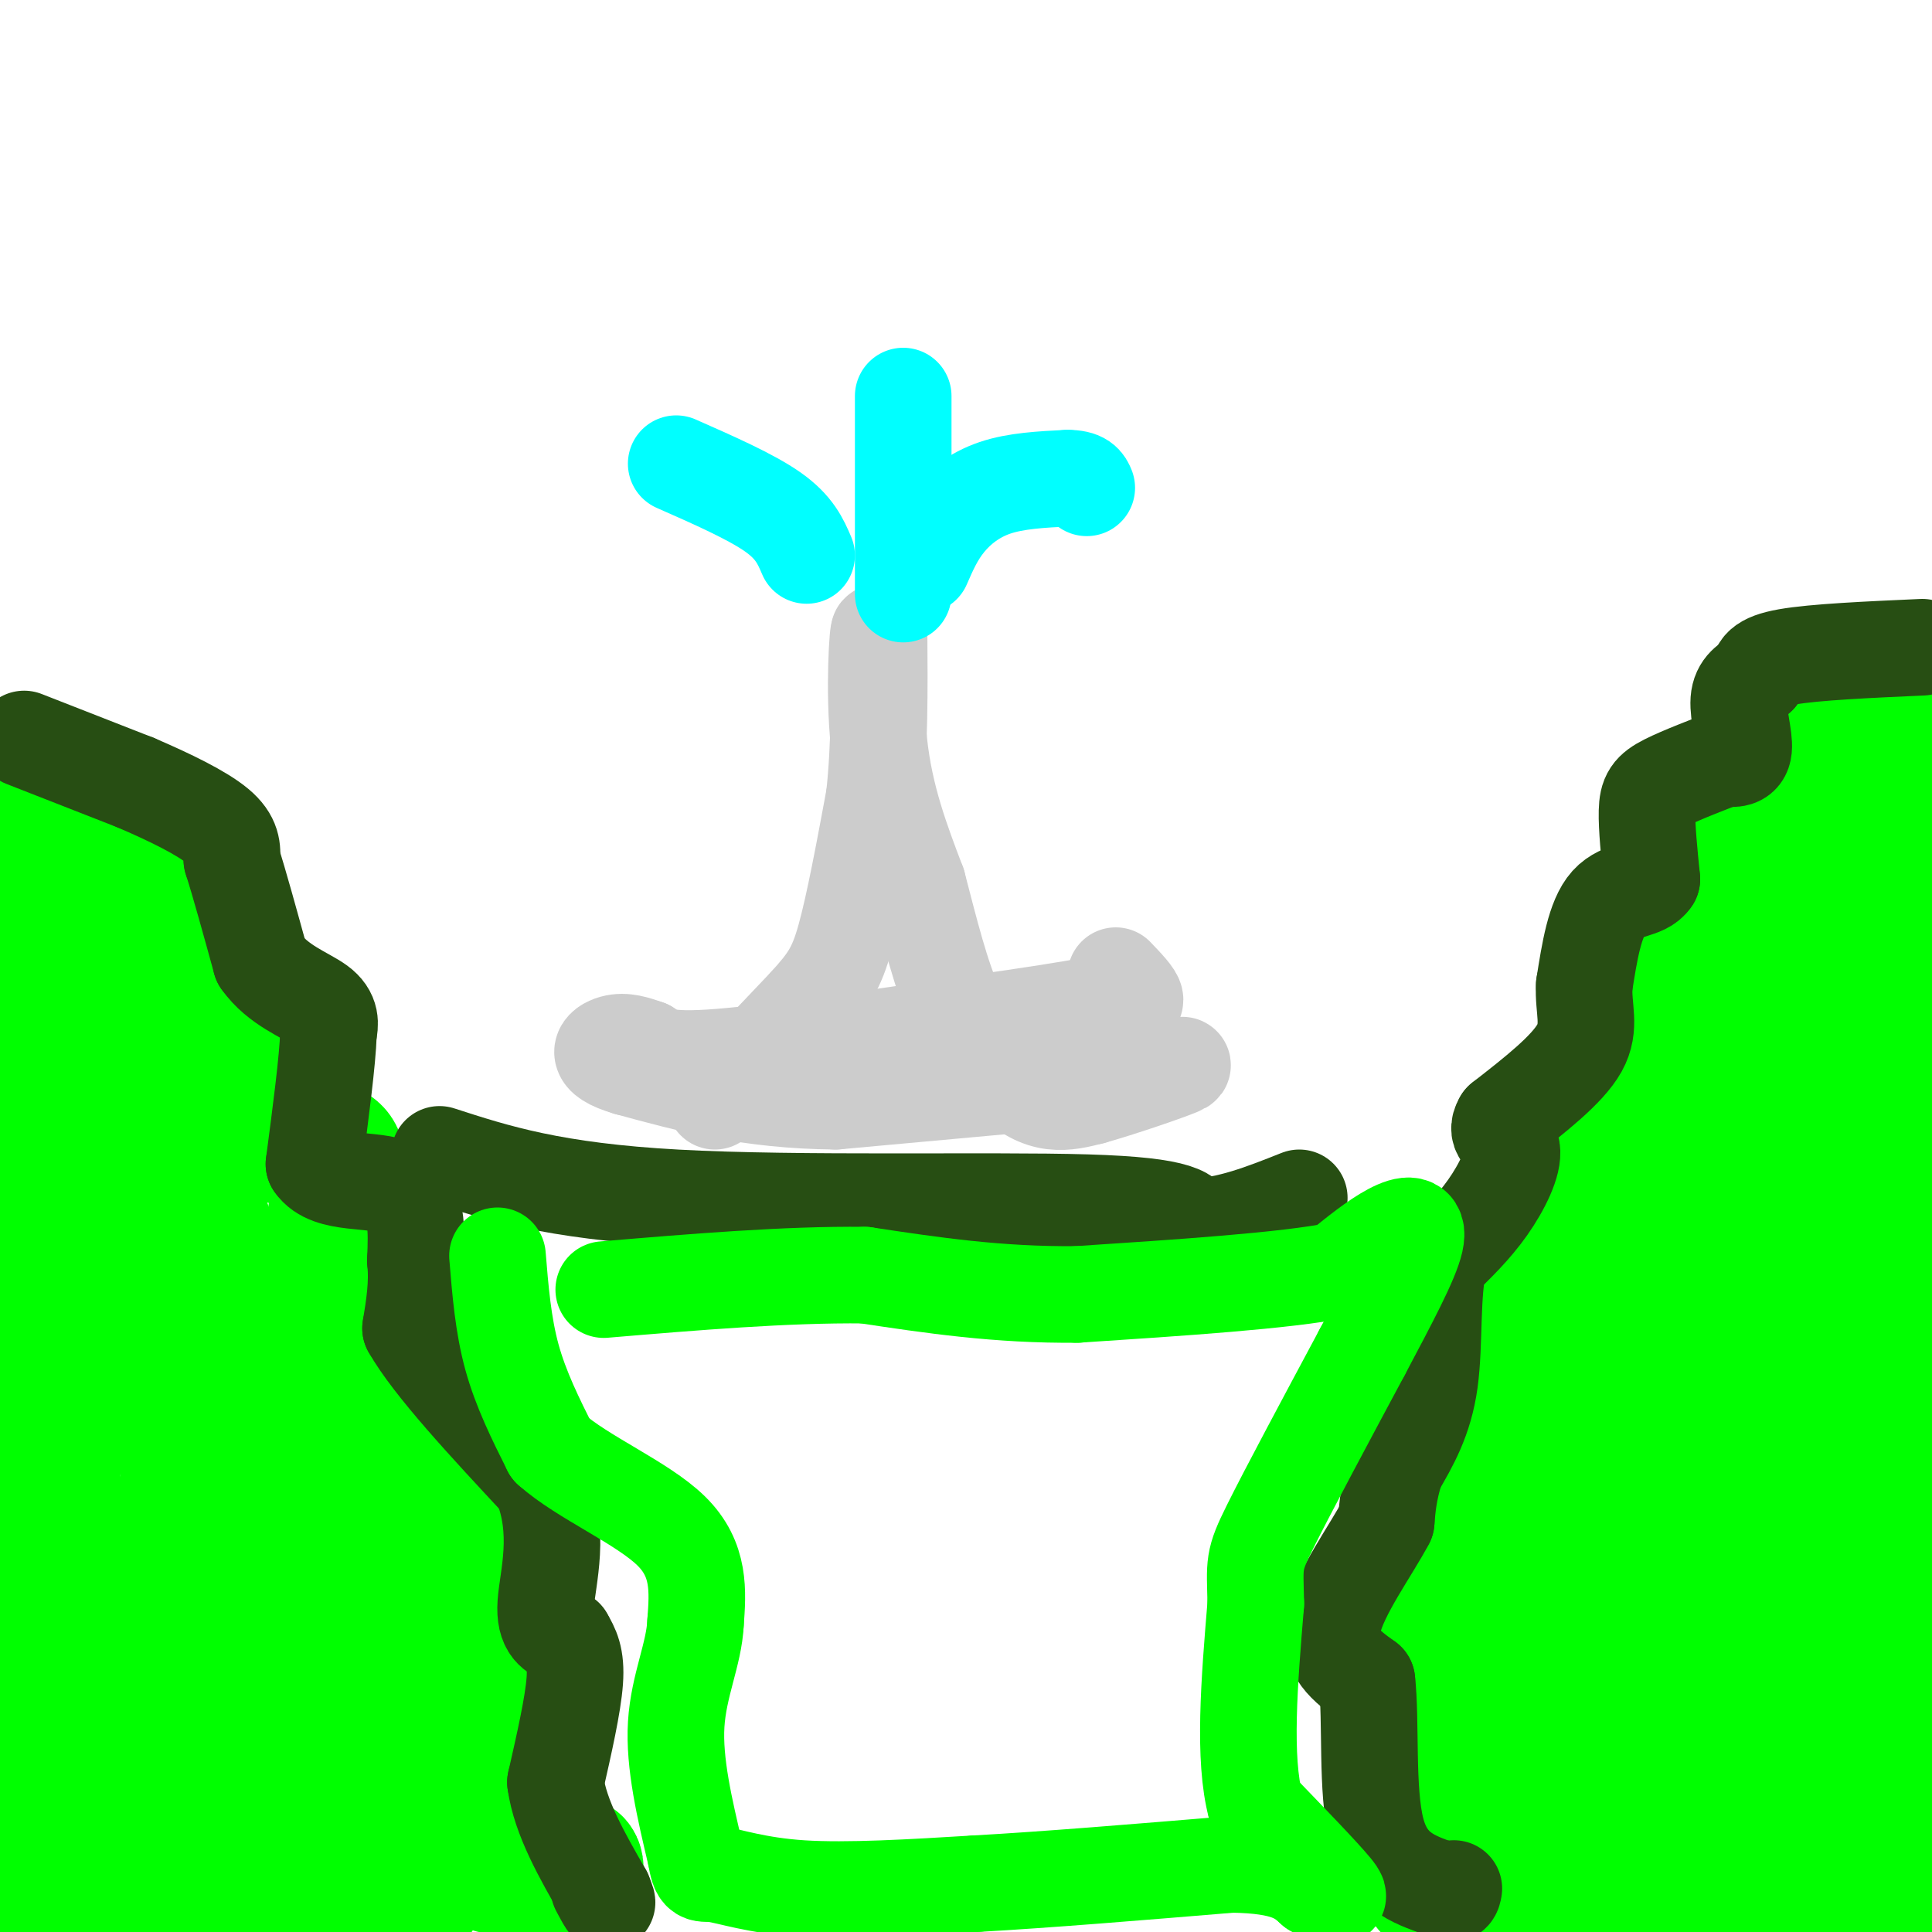
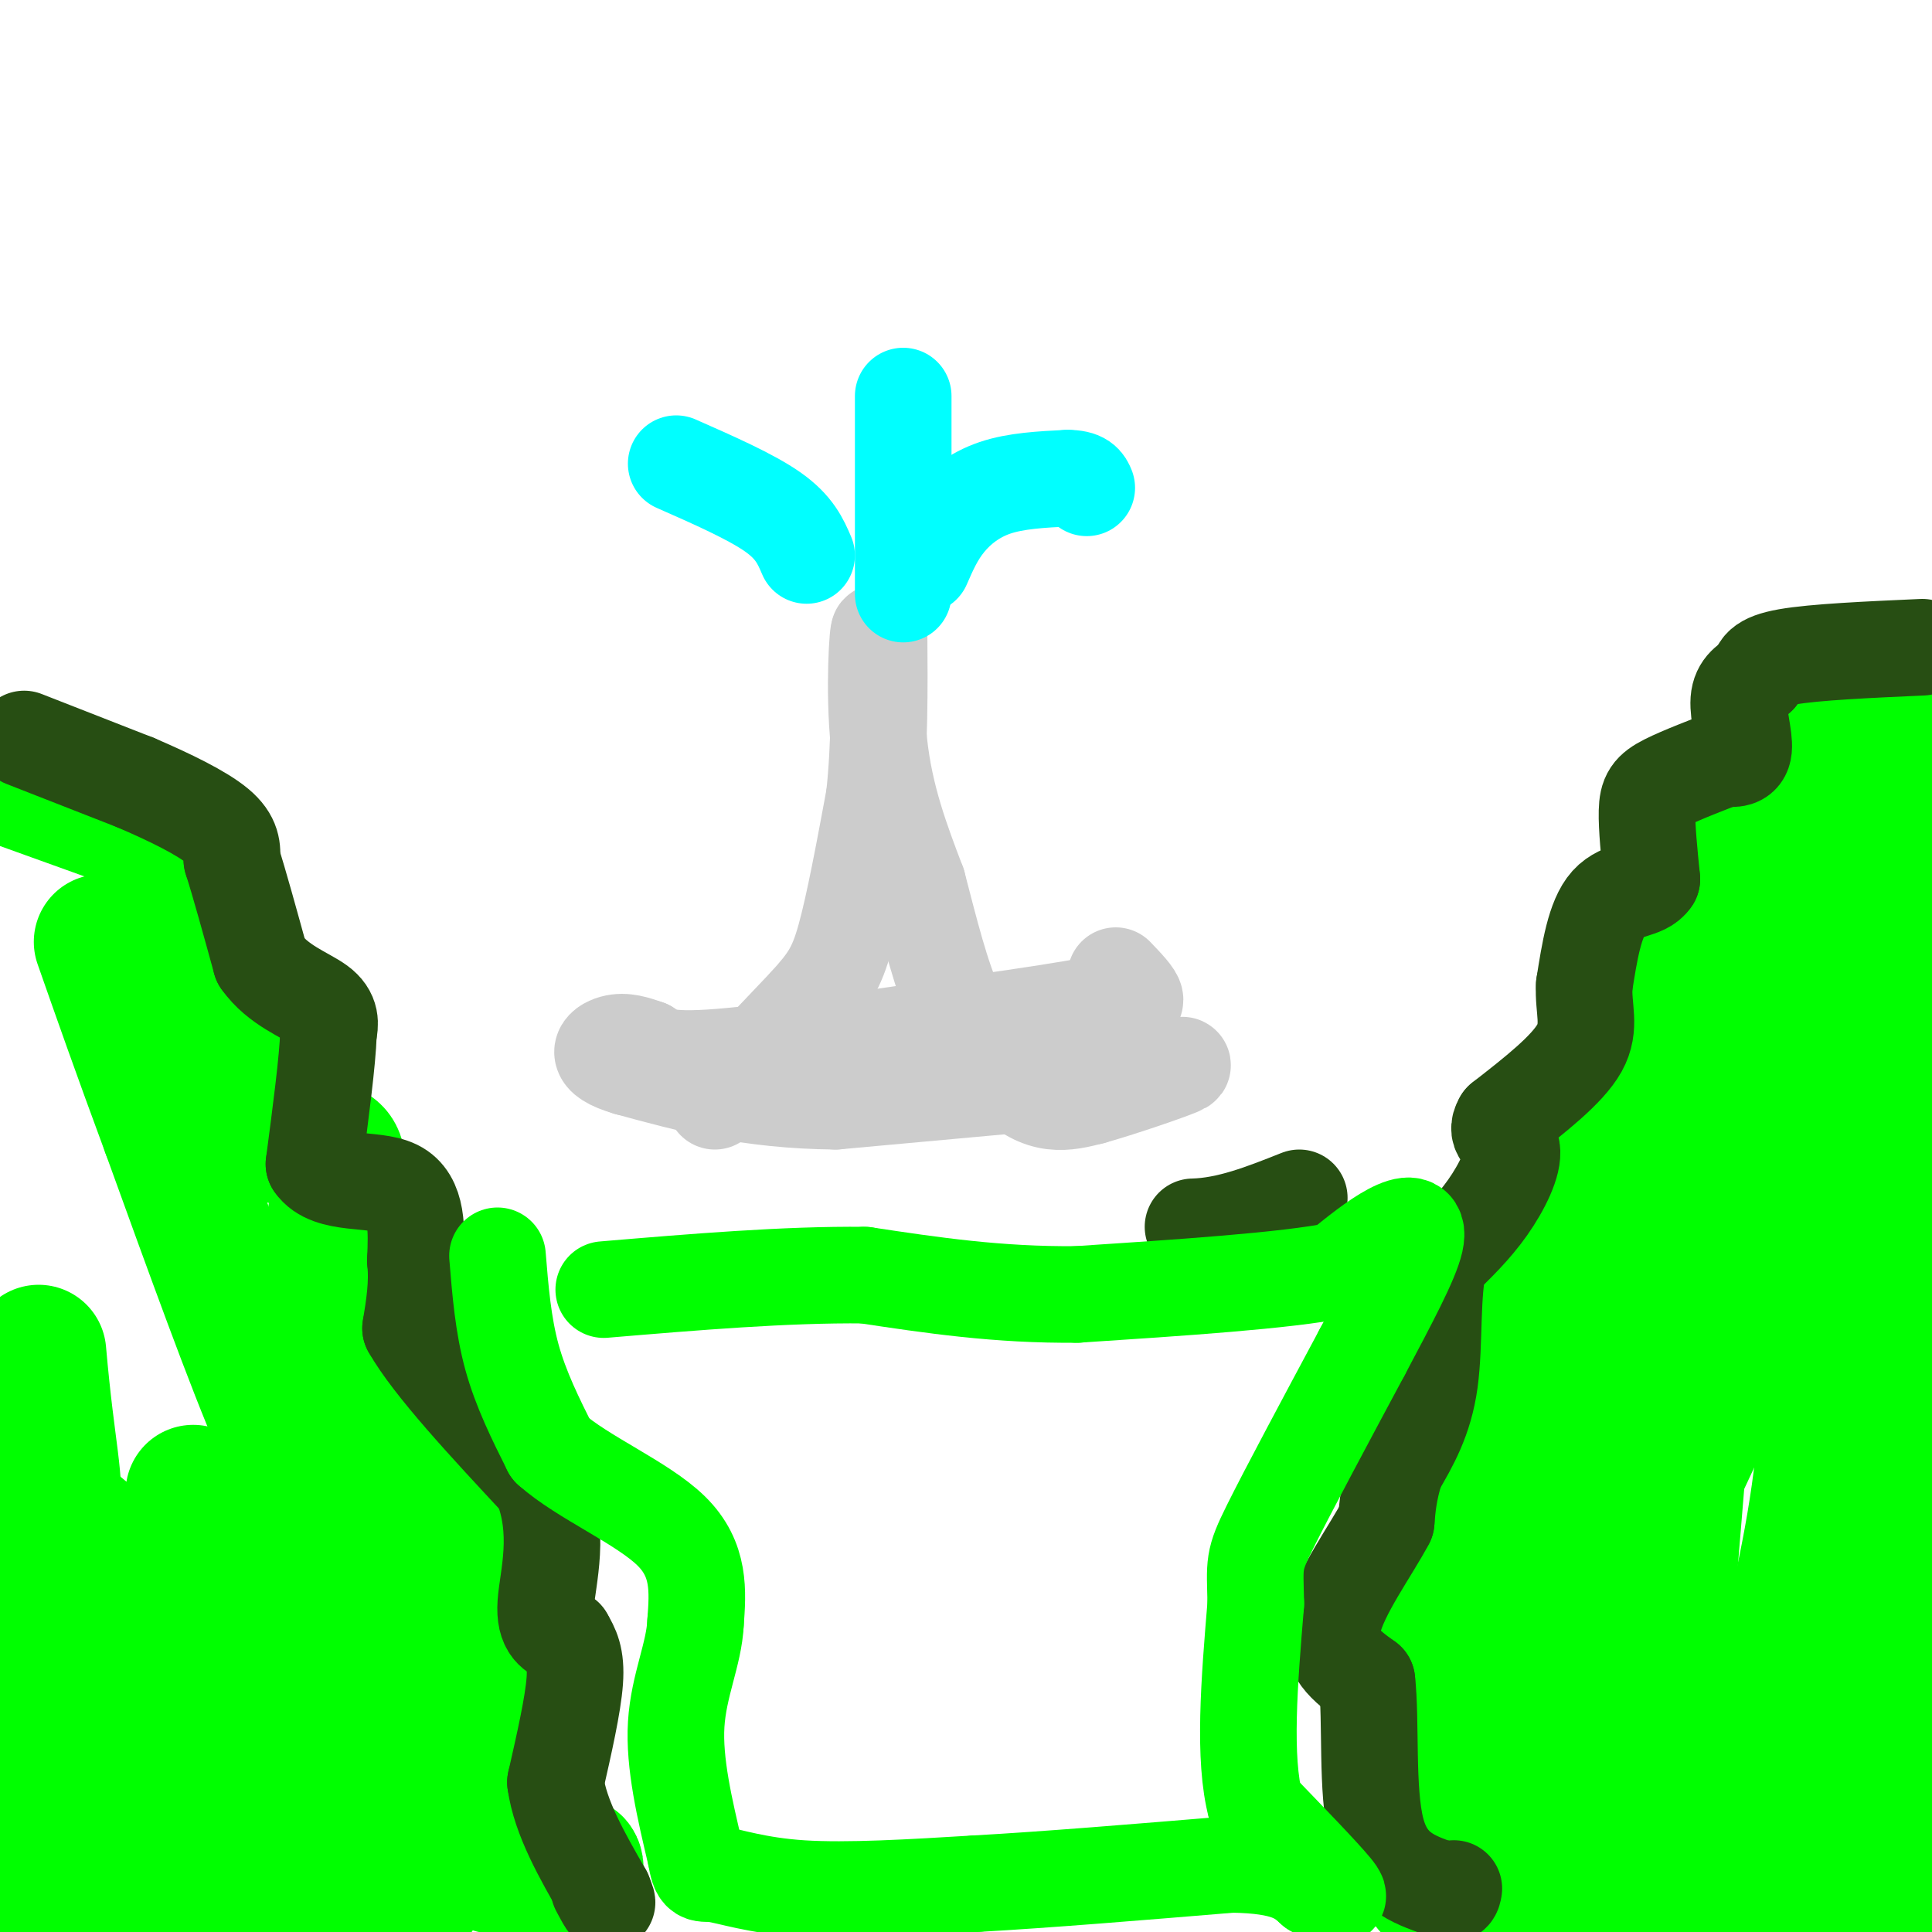
<svg xmlns="http://www.w3.org/2000/svg" viewBox="0 0 400 400" version="1.1">
  <g fill="none" stroke="#00ff00" stroke-width="28" stroke-linecap="round" stroke-linejoin="round">
    <path d="M2,161c0.000,0.000 25.000,9.000 25,9" />
    <path d="M27,170c6.667,2.667 10.833,4.833 13,11c2.167,6.167 2.333,16.333 4,21c1.667,4.667 4.833,3.833 8,3" />
    <path d="M52,205c3.071,1.464 6.750,3.625 7,9c0.250,5.375 -2.929,13.964 -3,18c-0.071,4.036 2.964,3.518 6,3" />
    <path d="M62,235c2.131,1.060 4.458,2.208 6,3c1.542,0.792 2.298,1.226 2,7c-0.298,5.774 -1.649,16.887 -3,28" />
    <path d="M67,273c1.622,6.400 7.178,8.400 10,12c2.822,3.600 2.911,8.800 3,14" />
    <path d="M80,299c5.179,4.333 16.625,8.167 22,13c5.375,4.833 4.679,10.667 3,15c-1.679,4.333 -4.339,7.167 -7,10" />
    <path d="M98,337c-0.024,1.452 3.417,0.083 7,1c3.583,0.917 7.310,4.119 8,10c0.690,5.881 -1.655,14.440 -4,23" />
    <path d="M109,371c-2.500,7.167 -6.750,13.583 -7,15c-0.250,1.417 3.500,-2.167 7,-3c3.500,-0.833 6.750,1.083 10,3" />
    <path d="M119,386c1.000,1.167 -1.500,2.583 -4,4" />
    <path d="M392,143c0.000,0.000 -21.000,5.000 -21,5" />
    <path d="M371,148c-3.267,4.244 -0.933,12.356 -1,16c-0.067,3.644 -2.533,2.822 -5,2" />
    <path d="M365,166c-4.000,3.286 -11.500,10.500 -17,19c-5.500,8.500 -9.000,18.286 -10,23c-1.000,4.714 0.500,4.357 2,4" />
    <path d="M340,212c-4.222,5.467 -15.778,17.133 -21,26c-5.222,8.867 -4.111,14.933 -3,21" />
    <path d="M316,259c0.107,4.321 1.875,4.625 -1,7c-2.875,2.375 -10.393,6.821 -14,11c-3.607,4.179 -3.304,8.089 -3,12" />
    <path d="M298,289c1.089,5.422 5.311,12.978 5,20c-0.311,7.022 -5.156,13.511 -10,20" />
    <path d="M293,329c-2.311,4.133 -3.089,4.467 -2,10c1.089,5.533 4.044,16.267 7,27" />
    <path d="M298,366c0.119,4.595 -3.083,2.583 -5,4c-1.917,1.417 -2.548,6.262 -2,10c0.548,3.738 2.274,6.369 4,9" />
    <path d="M295,389c1.689,2.644 3.911,4.756 11,6c7.089,1.244 19.044,1.622 31,2" />
    <path d="M337,397c13.333,0.167 31.167,-0.417 49,-1" />
    <path d="M386,396c7.533,-3.622 1.867,-12.178 2,-25c0.133,-12.822 6.067,-29.911 12,-47" />
    <path d="M400,324c2.089,-14.956 1.311,-28.844 0,-42c-1.311,-13.156 -3.156,-25.578 -5,-38" />
    <path d="M395,244c-1.641,-8.385 -3.244,-10.346 -4,-19c-0.756,-8.654 -0.667,-24.000 0,-37c0.667,-13.000 1.910,-23.654 3,-29c1.090,-5.346 2.026,-5.385 3,-5c0.974,0.385 1.987,1.192 3,2" />
    <path d="M400,156c-5.167,9.333 -19.583,31.667 -34,54" />
    <path d="M366,210c-12.578,16.044 -27.022,29.156 -36,45c-8.978,15.844 -12.489,34.422 -16,53" />
    <path d="M314,308c-4.400,13.933 -7.400,22.267 -8,29c-0.600,6.733 1.200,11.867 3,17" />
    <path d="M309,354c-0.556,6.156 -3.444,13.044 2,16c5.444,2.956 19.222,1.978 33,1" />
    <path d="M344,371c8.410,1.051 12.935,3.179 17,4c4.065,0.821 7.671,0.337 8,-2c0.329,-2.337 -2.620,-6.525 -3,-12c-0.380,-5.475 1.810,-12.238 4,-19" />
    <path d="M370,342c2.489,-10.644 6.711,-27.756 8,-46c1.289,-18.244 -0.356,-37.622 -2,-57" />
    <path d="M376,239c0.155,-13.345 1.542,-18.208 -4,-8c-5.542,10.208 -18.012,35.488 -28,53c-9.988,17.512 -17.494,27.256 -25,37" />
    <path d="M319,321c-7.133,11.222 -12.467,20.778 -12,25c0.467,4.222 6.733,3.111 13,2" />
    <path d="M320,348c3.044,1.022 4.156,2.578 10,-8c5.844,-10.578 16.422,-33.289 27,-56" />
-     <path d="M357,284c3.667,-2.311 -0.667,19.911 -4,34c-3.333,14.089 -5.667,20.044 -8,26" />
    <path d="M345,344c-1.911,9.600 -2.689,20.600 -2,13c0.689,-7.600 2.844,-33.800 5,-60" />
    <path d="M348,297c3.400,-23.556 9.400,-52.444 12,-70c2.600,-17.556 1.800,-23.778 1,-30" />
-     <path d="M361,197c0.167,-5.000 0.083,-2.500 0,0" />
-     <path d="M2,177c0.000,0.000 6.000,103.000 6,103" />
    <path d="M8,280c1.929,21.917 3.750,25.208 3,36c-0.750,10.792 -4.071,29.083 -5,40c-0.929,10.917 0.536,14.458 2,18" />
    <path d="M8,374c-1.289,7.156 -5.511,16.044 4,19c9.511,2.956 32.756,-0.022 56,-3" />
    <path d="M68,390c11.333,-0.833 11.667,-1.417 12,-2" />
    <path d="M80,388c3.067,-1.467 4.733,-4.133 5,-6c0.267,-1.867 -0.867,-2.933 -2,-4" />
    <path d="M83,378c0.500,-1.429 2.750,-3.000 4,-6c1.250,-3.000 1.500,-7.429 0,-13c-1.500,-5.571 -4.750,-12.286 -8,-19" />
    <path d="M79,340c-3.511,-9.756 -8.289,-24.644 -12,-33c-3.711,-8.356 -6.356,-10.178 -9,-12" />
    <path d="M58,295c-5.333,-12.167 -14.167,-36.583 -23,-61" />
    <path d="M35,234c-6.167,-16.667 -10.083,-27.833 -14,-39" />
-     <path d="M21,195c-2.798,-6.964 -2.792,-4.875 -4,-6c-1.208,-1.125 -3.631,-5.464 0,14c3.631,19.464 13.315,62.732 23,106" />
    <path d="M40,309c3.933,20.622 2.267,19.178 6,26c3.733,6.822 12.867,21.911 22,37" />
    <path d="M68,372c4.533,4.867 4.867,-1.467 -5,-13c-9.867,-11.533 -29.933,-28.267 -50,-45" />
    <path d="M13,314c-4.500,3.833 9.250,35.917 23,68" />
    <path d="M36,382c3.578,7.733 1.022,-6.933 2,-15c0.978,-8.067 5.489,-9.533 10,-11" />
    <path d="M48,356c2.988,-3.786 5.458,-7.750 7,-15c1.542,-7.250 2.155,-17.786 3,-22c0.845,-4.214 1.923,-2.107 3,0" />
    <path d="M61,319c2.036,1.536 5.625,5.375 10,7c4.375,1.625 9.536,1.036 12,0c2.464,-1.036 2.232,-2.518 2,-4" />
    <path d="M85,322c0.444,0.533 0.556,3.867 -5,12c-5.556,8.133 -16.778,21.067 -28,34" />
    <path d="M52,368c-5.095,5.893 -3.833,3.625 -2,2c1.833,-1.625 4.238,-2.607 9,1c4.762,3.607 11.881,11.804 19,20" />
    <path d="M78,391c4.333,3.500 5.667,2.250 7,1" />
    <path d="M85,392c1.333,0.167 1.167,0.083 1,0" />
  </g>
  <g fill="none" stroke="#274e13" stroke-width="20" stroke-linecap="round" stroke-linejoin="round">
    <path d="M5,153c0.000,0.000 23.000,9.000 23,9" />
    <path d="M28,162c7.222,3.089 13.778,6.311 17,9c3.222,2.689 3.111,4.844 3,7" />
    <path d="M48,178c1.500,4.667 3.750,12.833 6,21" />
    <path d="M54,199c3.511,5.000 9.289,7.000 12,9c2.711,2.000 2.356,4.000 2,6" />
    <path d="M68,214c-0.167,5.500 -1.583,16.250 -3,27" />
    <path d="M65,241c3.133,4.644 12.467,2.756 17,5c4.533,2.244 4.267,8.622 4,15" />
    <path d="M86,261c0.500,4.833 -0.250,9.417 -1,14" />
    <path d="M85,275c4.333,7.667 15.667,19.833 27,32" />
    <path d="M112,307c4.244,10.222 1.356,19.778 1,25c-0.356,5.222 1.822,6.111 4,7" />
    <path d="M117,339c1.244,2.156 2.356,4.044 2,9c-0.356,4.956 -2.178,12.978 -4,21" />
    <path d="M115,369c1.000,7.333 5.500,15.167 10,23" />
    <path d="M125,392c1.500,3.667 0.250,1.333 -1,-1" />
    <path d="M398,134c-11.167,0.500 -22.333,1.000 -28,2c-5.667,1.000 -5.833,2.500 -6,4" />
    <path d="M364,140c-1.940,1.179 -3.792,2.125 -4,5c-0.208,2.875 1.226,7.679 1,10c-0.226,2.321 -2.113,2.161 -4,2" />
    <path d="M357,157c-3.083,1.250 -8.792,3.375 -12,5c-3.208,1.625 -3.917,2.750 -4,6c-0.083,3.250 0.458,8.625 1,14" />
    <path d="M342,182c-1.622,2.533 -6.178,1.867 -9,5c-2.822,3.133 -3.911,10.067 -5,17" />
    <path d="M328,204c-0.289,4.867 1.489,8.533 -1,13c-2.489,4.467 -9.244,9.733 -16,15" />
    <path d="M311,232c-1.845,3.095 1.542,3.333 2,6c0.458,2.667 -2.012,7.762 -5,12c-2.988,4.238 -6.494,7.619 -10,11" />
    <path d="M298,261c-1.689,6.467 -0.911,17.133 -2,25c-1.089,7.867 -4.044,12.933 -7,18" />
    <path d="M289,304c-1.500,4.833 -1.750,7.917 -2,11" />
    <path d="M287,315c-3.067,5.844 -9.733,14.956 -11,21c-1.267,6.044 2.867,9.022 7,12" />
    <path d="M283,348c0.956,8.222 -0.156,22.778 2,31c2.156,8.222 7.578,10.111 13,12" />
    <path d="M298,391c2.667,2.000 2.833,1.000 3,0" />
-     <path d="M91,239c11.733,3.800 23.467,7.600 49,9c25.533,1.400 64.867,0.400 85,1c20.133,0.600 21.067,2.800 22,5" />
    <path d="M247,254c7.333,-0.167 14.667,-3.083 22,-6" />
  </g>
  <g fill="none" stroke="#cccccc" stroke-width="20" stroke-linecap="round" stroke-linejoin="round">
    <path d="M148,228c0.000,0.000 19.000,-20.000 19,-20" />
    <path d="M167,208c4.467,-4.933 6.133,-7.267 8,-14c1.867,-6.733 3.933,-17.867 6,-29" />
    <path d="M181,165c1.167,-10.500 1.083,-22.250 1,-34" />
    <path d="M182,131c-0.200,-1.467 -1.200,11.867 0,23c1.200,11.133 4.600,20.067 8,29" />
    <path d="M190,183c2.533,9.667 4.867,19.333 8,26c3.133,6.667 7.067,10.333 11,14" />
    <path d="M209,223c3.356,3.333 6.244,4.667 9,5c2.756,0.333 5.378,-0.333 8,-1" />
    <path d="M226,227c5.511,-1.533 15.289,-4.867 18,-6c2.711,-1.133 -1.644,-0.067 -6,1" />
    <path d="M238,222c-11.833,1.167 -38.417,3.583 -65,6" />
    <path d="M173,228c-18.000,-0.167 -30.500,-3.583 -43,-7" />
    <path d="M130,221c-7.667,-2.244 -5.333,-4.356 -3,-5c2.333,-0.644 4.667,0.178 7,1" />
    <path d="M134,217c1.578,0.911 2.022,2.689 13,2c10.978,-0.689 32.489,-3.844 54,-7" />
    <path d="M201,212c13.333,-1.833 19.667,-2.917 26,-4" />
    <path d="M227,208c6.000,-0.622 8.000,-0.178 8,-1c0.000,-0.822 -2.000,-2.911 -4,-5" />
  </g>
  <g fill="none" stroke="#00ffff" stroke-width="20" stroke-linecap="round" stroke-linejoin="round">
    <path d="M167,115c-1.250,-2.917 -2.500,-5.833 -7,-9c-4.500,-3.167 -12.250,-6.583 -20,-10" />
    <path d="M187,123c0.000,0.000 0.000,-41.000 0,-41" />
    <path d="M191,117c1.333,-3.067 2.667,-6.133 5,-9c2.333,-2.867 5.667,-5.533 10,-7c4.333,-1.467 9.667,-1.733 15,-2" />
    <path d="M221,99c3.167,0.000 3.583,1.000 4,2" />
  </g>
  <g fill="none" stroke="#00ff00" stroke-width="20" stroke-linecap="round" stroke-linejoin="round">
    <path d="M103,260c0.583,7.167 1.167,14.333 3,21c1.833,6.667 4.917,12.833 8,19" />
    <path d="M114,300c6.578,5.889 19.022,11.111 25,17c5.978,5.889 5.489,12.444 5,19" />
    <path d="M144,336c-0.289,6.422 -3.511,12.978 -4,21c-0.489,8.022 1.756,17.511 4,27" />
    <path d="M144,384c0.881,4.893 1.083,3.625 4,4c2.917,0.375 8.548,2.393 18,3c9.452,0.607 22.726,-0.196 36,-1" />
    <path d="M202,390c14.833,-0.833 33.917,-2.417 53,-4" />
    <path d="M255,386c11.667,0.167 14.333,2.583 17,5" />
    <path d="M272,391c4.244,1.533 6.356,2.867 4,0c-2.356,-2.867 -9.178,-9.933 -16,-17" />
    <path d="M260,374c-2.667,-9.833 -1.333,-25.917 0,-42" />
    <path d="M260,332c-0.178,-8.489 -0.622,-8.711 3,-16c3.622,-7.289 11.311,-21.644 19,-36" />
    <path d="M282,280c5.595,-10.560 10.083,-18.958 11,-23c0.917,-4.042 -1.738,-3.726 -5,-2c-3.262,1.726 -7.131,4.863 -11,8" />
    <path d="M277,263c-10.833,2.167 -32.417,3.583 -54,5" />
    <path d="M223,268c-16.333,0.167 -30.167,-1.917 -44,-4" />
    <path d="M179,264c-16.333,-0.167 -35.167,1.417 -54,3" />
  </g>
</svg>